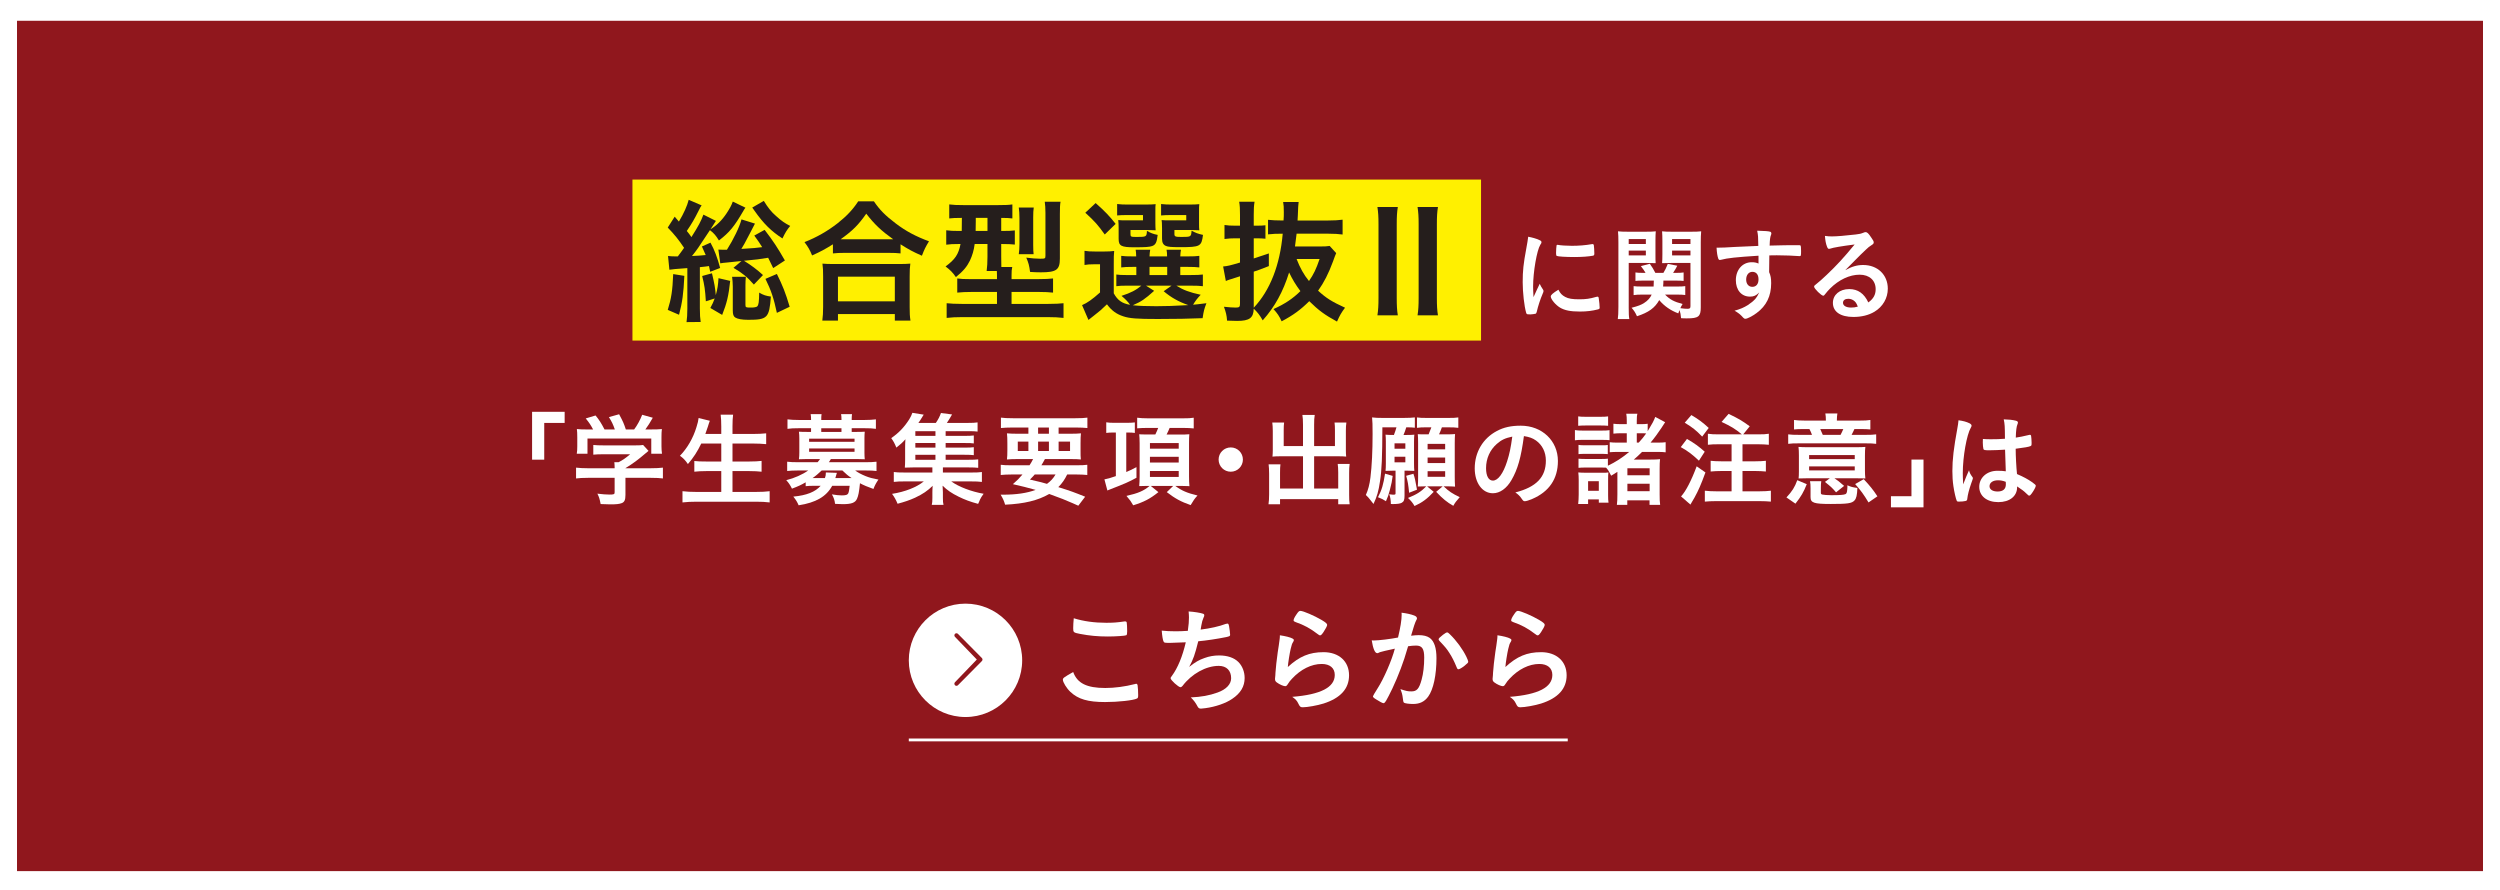
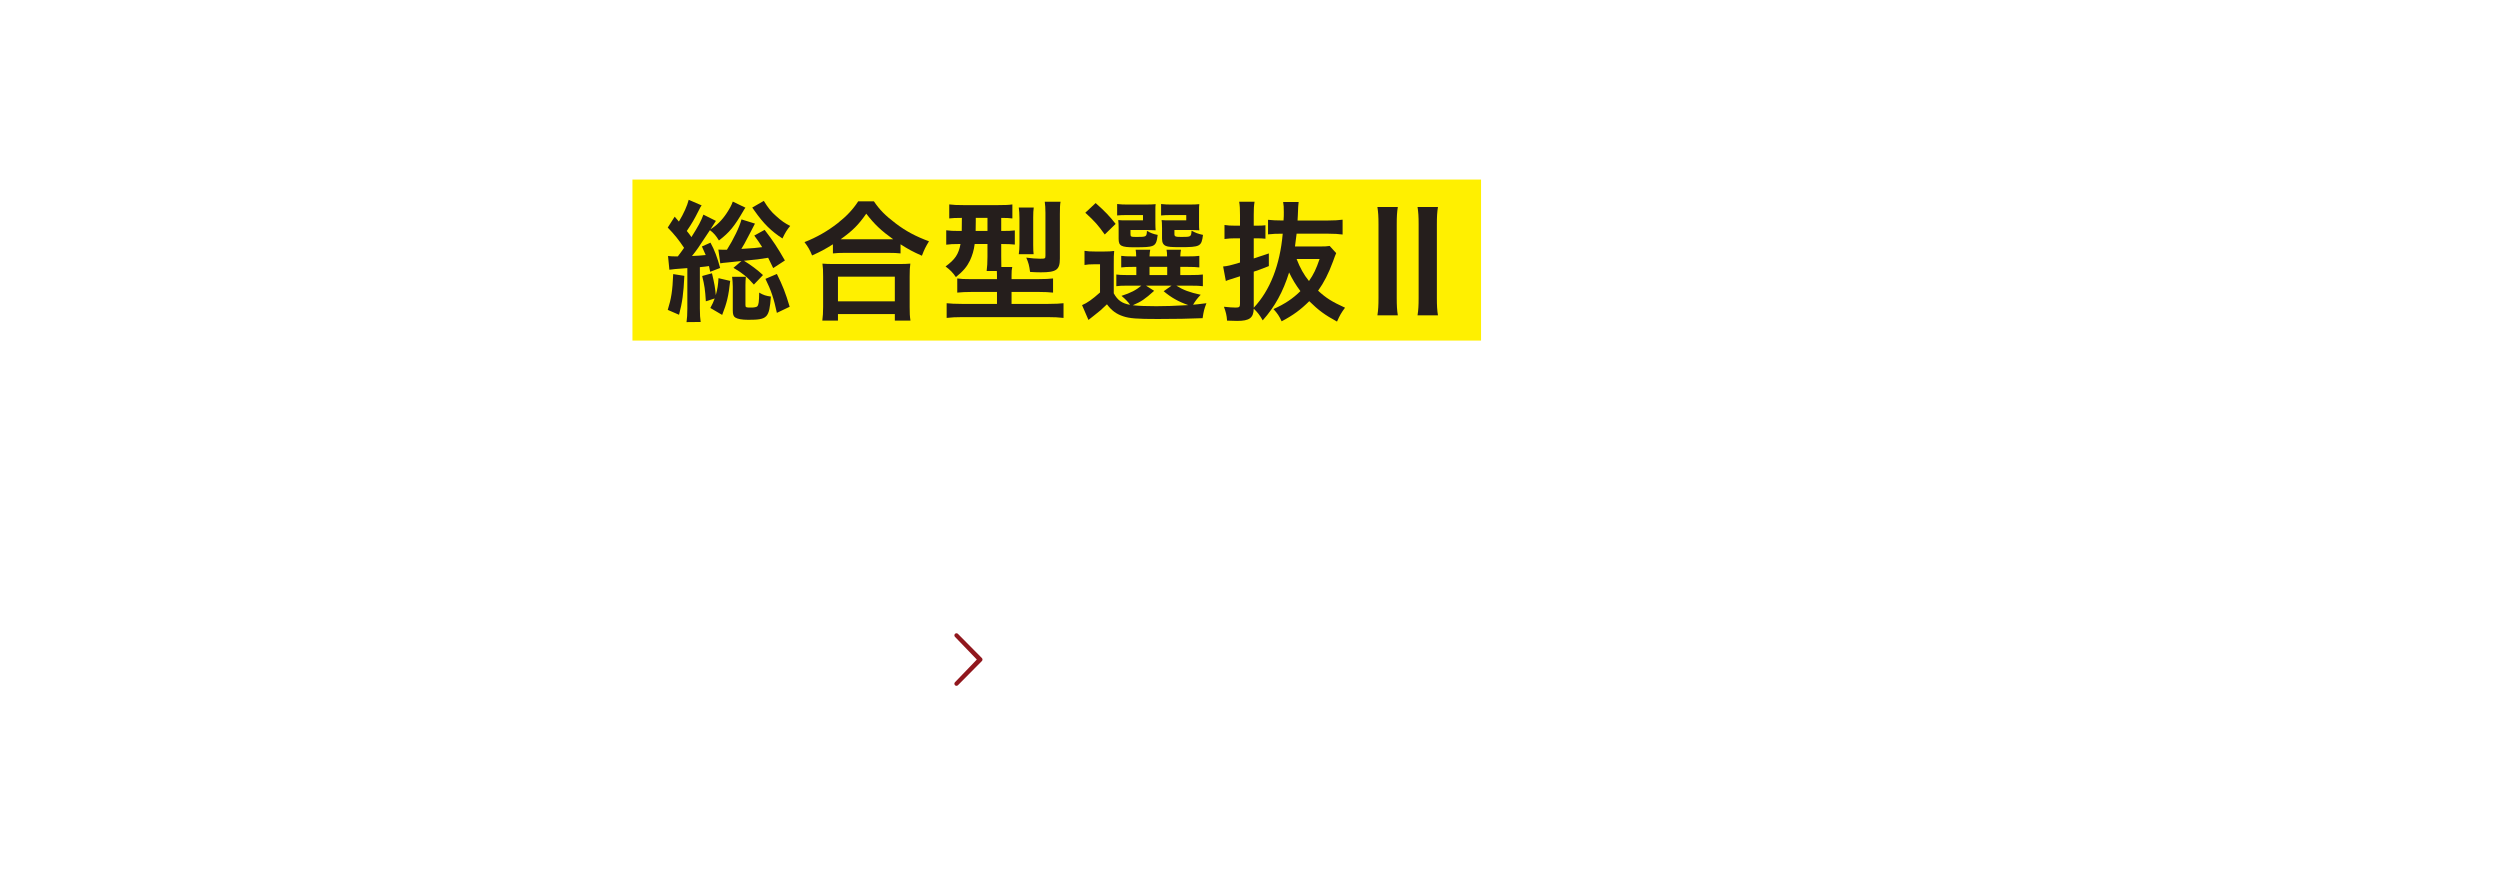
<svg xmlns="http://www.w3.org/2000/svg" id="_レイヤー_2" viewBox="0 0 441 157">
  <defs>
    <style>.cls-1{fill:#fff;}.cls-2{fill:none;stroke:#fff;stroke-miterlimit:10;stroke-width:.5px;}.cls-3{filter:url(#drop-shadow-1);}.cls-3,.cls-4{fill:#90171d;}.cls-5{fill:#251e1c;}.cls-6{fill:#fff000;}</style>
    <filter id="drop-shadow-1" x="0" y="0" width="441" height="157" filterUnits="userSpaceOnUse">
      <feOffset dx="0" dy="0" />
      <feGaussianBlur result="blur" stdDeviation="1" />
      <feFlood flood-color="#000" flood-opacity=".2" />
      <feComposite in2="blur" operator="in" />
      <feComposite in="SourceGraphic" />
    </filter>
  </defs>
  <g id="_レイヤー_3">
-     <rect class="cls-3" x="3" y="3.665" width="435" height="150" />
    <path class="cls-1" d="M194.972,121.362c1.641,0,3.461-.24,5.261-.7.1-.04.16-.04.22-.04.12,0,.18.08.22.26.06.44.1,1.08.1,1.74,0,.4-.04.52-.22.6-.601.32-3.301.62-5.622.62-3.021,0-4.741-.5-6.121-1.8-.66-.62-1.32-1.7-1.32-2.141,0-.3.18-.42,1.82-1.36.72,1.98,2.38,2.821,5.661,2.821ZM195.152,109.859c1.16,0,1.84-.04,3.201-.24h.14c.16,0,.22.06.26.18.04.24.08.84.08,1.56,0,.46-.04.62-.16.7-.16.1-1.9.22-3.24.22-1.781,0-3.261-.14-4.921-.46-1.14-.22-1.2-.28-1.2-.98,0-.46.04-1.22.1-1.78,1.74.54,3.641.8,5.741.8Z" />
    <path class="cls-1" d="M206.491,113.4c-1.08,0-1.12,0-1.24-.24-.12-.2-.26-1.041-.32-1.92.74.08,1.46.12,2.421.12.58,0,1.36-.02,2.18-.08.16-1.2.2-1.62.2-2.361,0-.34-.02-.6-.06-1.06.98.06,2.101.24,2.541.4.16.06.22.12.22.28,0,.12-.02.2-.14.44-.18.4-.26.72-.38,1.36-.06.38-.08.46-.12.72,1.64-.2,3.28-.56,4.421-1,.16-.04.24-.06.32-.06.14,0,.2.1.28.5.08.44.18,1.24.18,1.46,0,.24-.08.28-.68.42-1.581.32-3.561.62-4.941.74-.6,2.4-.88,3.181-1.6,4.521,1.12-.88,1.72-1.22,2.681-1.561.86-.32,1.7-.46,2.601-.46,1.46,0,2.64.4,3.4,1.16.7.7,1.1,1.74,1.1,2.821,0,1.48-.7,2.681-2.2,3.681-1.1.76-2.921,1.4-4.741,1.64-.32.04-.64.08-.76.08-.3,0-.44-.1-.58-.34-.38-.72-.7-1.14-1.22-1.641,1.86-.08,3.281-.34,4.721-.86,1.521-.54,2.4-1.46,2.4-2.521,0-1.36-.82-2.18-2.18-2.18-2.261,0-4.781,1.4-6.401,3.541-.12.14-.24.22-.36.22-.36,0-1.74-1.26-1.74-1.58,0-.1.02-.14.22-.4,1.06-1.44,1.88-3.461,2.46-5.941-.34.02-2.46.1-2.681.1Z" />
    <path class="cls-1" d="M233.452,115.041c2.741,0,4.521,1.62,4.521,4.081,0,2.361-1.5,4.021-4.501,4.981-1.08.34-2.86.66-3.661.66-.42,0-.52-.1-.8-.68-.22-.46-.46-.74-1.06-1.16,5.021-.4,7.501-1.68,7.501-3.861,0-1.22-.86-1.94-2.3-1.94-1.82,0-3.701.94-5.241,2.601-.28.28-.54.62-.72.92-.18.3-.3.4-.48.4-.3,0-1-.3-1.48-.66-.24-.18-.32-.32-.32-.64q0-.16.06-.64c0-.06,0-.2.02-.42.1-1.28.16-1.82.4-3.621q.04-.22.18-1.16c.02-.06.06-.44.16-1.18.02-.18.04-.34.04-.66.96.14,1.861.36,2.241.58.16.08.24.18.22.3,0,.08-.04.14-.1.26-.22.34-.28.52-.46,1.28-.18.76-.46,2.521-.5,3.181,2.041-1.88,3.821-2.62,6.281-2.62ZM233.092,109.339c.78.46,1.02.68,1.02.9,0,.18-.32.78-.66,1.28-.32.46-.44.56-.6.56-.1,0-.16-.04-.4-.22-1.34-1.021-2.4-1.601-3.901-2.121-.3-.12-.36-.16-.36-.32,0-.2.16-.54.52-1.06.32-.48.46-.6.68-.6.48,0,2.44.84,3.701,1.58Z" />
    <path class="cls-1" d="M243.571,115c-.16.04-.24.08-.36.14-.1.06-.16.08-.26.08-.42,0-.74-.78-.98-2.26.16.02.3.02.38.02.84,0,2.98-.26,4.261-.52.42-1.76.64-3.081.64-4.041,0-.08,0-.18-.02-.34.86.1,1.68.28,2.24.5.32.12.48.3.48.5,0,.1-.02.16-.12.32q-.3.54-.92,2.74c.48-.06,1.021-.1,1.36-.1.82,0,1.46.16,1.92.48.8.58,1.2,1.76,1.2,3.581,0,2.981-.54,5.521-1.46,6.781-.64.88-1.48,1.3-2.661,1.3-.72,0-1.4-.1-1.601-.22q-.16-.1-.22-.84c-.06-.54-.18-1-.42-1.56,1.041.34,1.3.4,1.94.4.96,0,1.36-.46,1.8-2.061.3-1.06.46-2.44.46-3.901,0-1.56-.38-2.12-1.44-2.12-.36,0-.94.04-1.4.12-.06.22-.08.24-.16.52-.56,2.04-1.58,4.741-2.601,6.902-1.06,2.18-1.32,2.621-1.58,2.621-.16,0-.7-.28-1.28-.66-.46-.28-.58-.4-.58-.56q0-.1.82-1.4c1.1-1.7,2.541-5.041,3.041-7.001-1.48.32-2.301.52-2.48.58ZM253.773,112.76c0-.14.18-.32.76-.78.4-.3.6-.42.74-.42.12,0,.22.06.48.32,1.18,1.14,2.28,2.66,2.92,3.981.2.44.32.72.32.84,0,.2-.06.26-.7.78-.4.32-.86.58-1.021.58-.14,0-.2-.06-.34-.4-.4-.98-.78-1.74-1.26-2.48-.52-.8-.62-.92-1.8-2.18-.08-.12-.1-.18-.1-.24Z" />
    <path class="cls-1" d="M271.833,115.041c2.74,0,4.521,1.62,4.521,4.081,0,2.361-1.5,4.021-4.501,4.981-1.08.34-2.86.66-3.661.66-.42,0-.52-.1-.8-.68-.22-.46-.46-.74-1.06-1.16,5.021-.4,7.501-1.68,7.501-3.861,0-1.22-.86-1.94-2.3-1.94-1.82,0-3.701.94-5.241,2.601-.28.28-.54.62-.72.92-.18.3-.3.4-.48.4-.3,0-1-.3-1.48-.66-.24-.18-.32-.32-.32-.64q0-.16.06-.64c0-.06,0-.2.02-.42.1-1.28.16-1.82.4-3.621q.04-.22.18-1.16c.02-.06.06-.44.16-1.18.02-.18.04-.34.04-.66.96.14,1.86.36,2.24.58.16.08.24.18.22.3,0,.08-.04.14-.1.26-.22.34-.28.52-.46,1.28-.18.76-.46,2.521-.5,3.181,2.041-1.88,3.821-2.62,6.282-2.62ZM271.473,109.339c.78.46,1.02.68,1.02.9,0,.18-.32.78-.66,1.28-.32.46-.44.56-.601.56-.1,0-.16-.04-.4-.22-1.34-1.021-2.4-1.601-3.901-2.121-.3-.12-.36-.16-.36-.32,0-.2.16-.54.52-1.06.32-.48.46-.6.68-.6.48,0,2.44.84,3.701,1.58Z" />
    <circle class="cls-1" cx="170.312" cy="116.482" r="10" />
    <path class="cls-4" d="M168.459,120.345c-.144.146-.144.382,0,.528.144.146.378.146.523,0l4.223-4.265c.144-.146.144-.382,0-.528l-4.223-4.265c-.144-.146-.378-.146-.523,0-.144.146-.144.382,0,.528l3.851,4.001-3.851,4.001Z" />
    <line class="cls-2" x1="160.312" y1="130.524" x2="276.55" y2="130.524" />
    <rect class="cls-6" x="111.564" y="31.674" width="149.692" height="28.404" />
    <path class="cls-5" d="M117.839,45.158c.528.048.744.072,1.296.072h.432c.552-.72.648-.864,1.104-1.512-.936-1.392-1.608-2.256-2.88-3.576l1.224-1.92c.384.432.48.576.744.864.864-1.44,1.464-2.784,1.728-3.84l2.28.984c-.192.264-.24.36-.456.792-.792,1.584-1.272,2.424-2.16,3.72.336.408.504.624.816,1.08,1.224-1.92,1.729-2.88,2.112-3.96l2.208,1.104c-.072.12-.24.384-.96,1.488,1.08-.672,2.041-1.608,2.833-2.808.552-.84.888-1.44,1.104-2.088l2.232,1.08c-.048.072-.096.12-.12.168-.12.192-.144.192-.24.384-1.632,2.808-2.448,3.792-4.32,5.232-.504-.84-.864-1.272-1.584-1.824-2.16,3.288-2.328,3.528-3.168,4.561,1.176-.048,1.392-.072,2.424-.168-.216-.504-.312-.744-.672-1.512l1.512-.672c.72,1.296,1.224,2.665,1.704,4.464l-1.752.672c-.096-.456-.12-.6-.216-1.008q-.24.048-.696.096c-.048,0-.216.024-.912.096v7.272c0,1.128.048,1.776.144,2.4l-2.496.024c.096-.696.144-1.392.144-2.4v-7.128q-2.736.192-3.168.288l-.24-2.424ZM120.719,48.662c-.144,3.144-.36,4.656-.936,6.864l-1.992-.864c.624-1.992.84-3.36.96-6.313l1.968.312ZM124.511,53.15c-.12-1.992-.24-2.856-.648-4.464l1.728-.48c.432,1.824.576,2.592.672,3.864.312-1.128.408-1.8.48-3l2.064.48c-.288,2.665-.6,3.937-1.416,6l-2.088-1.224c.408-.768.528-1.008.768-1.68l-1.56.504ZM136.392,47.294c-.48-1.008-.648-1.344-.888-1.824-1.729.288-1.824.288-4.272.528,1.224.744,2.376,1.608,3.36,2.521l-1.608,1.68c-1.224-1.393-1.944-1.968-3.6-2.953l1.416-1.2q-.384.048-.984.096c-.72.072-1.248.12-1.584.168-.576.048-.792.072-1.176.144l-.336-2.424c.336.024.504.024.792.024h.72c1.152-1.824,2.232-4.033,2.568-5.353l2.376.744-.96,1.848c-.864,1.68-1.056,1.992-1.44,2.616,2.304-.144,2.616-.168,3.672-.312-.432-.696-.672-1.056-1.392-2.041l1.824-1.008c1.512,1.968,2.256,3.096,3.577,5.4l-2.064,1.344ZM131.568,48.83c-.048.528-.072.984-.072,1.464v3.457c0,.48.048.504,1.08.504.456,0,.912-.096,1.008-.216.24-.288.312-.744.336-2.424.72.432,1.248.6,2.064.696-.288,3.769-.6,4.104-3.984,4.104-1.128,0-1.896-.144-2.304-.408-.312-.192-.432-.552-.432-1.248v-4.2c0-.576-.048-1.152-.12-1.728h2.424ZM134.736,35.437c.72,1.176,1.32,1.944,2.16,2.665.912.84,1.584,1.296,2.496,1.752-.552.648-.888,1.2-1.368,2.208-1.968-1.272-3.336-2.616-4.92-4.873q-.12-.168-.408-.576l2.041-1.176ZM137.041,48.326c1.032,2.088,1.512,3.289,2.256,5.785l-2.256,1.08c-.552-2.592-1.032-4.008-2.017-6l2.017-.864Z" />
    <path class="cls-5" d="M146.927,43.093c-1.464.912-2.088,1.248-3.672,1.968-.408-.984-.672-1.464-1.344-2.352,2.16-.84,4.104-1.968,5.856-3.336,1.608-1.272,2.688-2.424,3.625-3.864h2.76c.984,1.464,2.016,2.52,3.864,3.912,1.8,1.368,3.528,2.28,5.856,3.145-.6.984-.816,1.416-1.248,2.544-1.632-.72-2.376-1.128-3.769-2.016v1.608c-.6-.072-1.152-.096-2.064-.096h-7.897c-.72,0-1.344.024-1.968.096v-1.608ZM145.055,56.559c.096-.72.144-1.416.144-2.424v-5.376c0-.984-.024-1.56-.12-2.256.552.048,1.08.072,2.016.072h11.473c.936,0,1.44-.024,2.016-.072-.096.625-.12,1.249-.12,2.256v5.4c0,1.08.024,1.68.144,2.4h-2.76v-1.152h-10.033v1.152h-2.76ZM147.815,53.15h10.033v-4.345h-10.033v4.345ZM156.768,42.205h.792c-2.088-1.488-3.312-2.64-4.752-4.512-1.392,1.992-2.376,2.976-4.513,4.512h8.473Z" />
    <path class="cls-5" d="M169.535,38.437c-.984,0-1.512.024-2.088.096v-2.473c.696.096,1.416.12,2.448.12h6.216c1.248,0,1.824-.024,2.472-.12v2.473c-.6-.072-.936-.096-1.968-.096v2.304h.144c1.152,0,1.608-.024,2.256-.096v2.497c-.672-.072-1.2-.096-2.184-.096h-.216v2.232c0,.888,0,1.008.024,1.824h1.92c-.096.408-.12.768-.12,1.44v.696h4.608c1.272,0,2.112-.048,2.712-.12v2.497c-.648-.072-1.512-.12-2.664-.12h-4.657v2.112h6.48c1.2,0,2.064-.048,2.688-.12v2.592c-.768-.096-1.68-.144-2.88-.144h-14.905c-1.176,0-2.088.048-2.832.144v-2.592c.624.072,1.536.12,2.664.12h6.217v-2.112h-4.345c-1.128,0-1.992.048-2.664.12v-2.497c.624.096,1.2.12,2.352.12h4.657v-.696c0-.216-.024-.384-.024-.744h-1.8c.096-.648.144-1.56.144-2.521v-2.232h-2.256c-.144,1.128-.408,1.992-.84,2.928-.528,1.08-1.176,1.848-2.472,2.904-.576-.816-.96-1.224-1.824-1.872,1.68-1.248,2.28-2.112,2.64-3.96h-.336c-.937,0-1.561.024-2.185.12v-2.544c.696.096,1.224.12,2.232.12h.504c0-.192.024-.96.024-2.304h-.144ZM172.127,38.437v.648c0,.408-.024,1.008-.024,1.656h2.088v-2.304h-2.064ZM179.712,44.846c.072-.48.12-1.104.12-1.848v-4.489c0-.792-.048-1.416-.12-1.896h2.64c-.072.48-.096.96-.096,1.752v4.825c0,.768.024,1.248.072,1.656h-2.616ZM186.96,45.638c0,1.968-.624,2.4-3.36,2.4-.624,0-1.224-.024-1.896-.072-.144-1.128-.288-1.656-.672-2.52.912.12,1.752.192,2.448.192.864,0,.936-.024.936-.528v-7.561c0-.864-.048-1.392-.12-1.968h2.785c-.096.456-.12,1.152-.12,2.16v7.897Z" />
    <path class="cls-5" d="M196.463,51.734c.696,1.248,1.44,1.776,2.88,2.04-.288-.456-.864-1.056-1.512-1.584,1.632-.528,2.568-1.008,3.504-1.8h-2.616c-.864,0-1.296.024-1.8.096v-2.064c.528.072.888.096,1.776.096h1.752v-1.44h-.504c-1.152,0-1.56.024-2.16.096v-2.04c.576.072.96.096,2.16.096h.48c-.024-.576-.024-.792-.096-1.176h2.568c-.072.384-.096.624-.12,1.176h3.097c0-.552-.024-.744-.096-1.176h2.544c-.072.384-.096.624-.12,1.176h1.224c1.176,0,1.56-.024,2.136-.096v2.04c-.6-.072-1.008-.096-2.16-.096h-1.2v1.44h1.776c1.224,0,1.632-.024,2.208-.096v2.064c-.624-.072-1.032-.096-2.208-.096h-2.472c1.224.768,2.304,1.176,4.296,1.608-.576.6-.96,1.104-1.344,1.752q.456-.024,2.353-.264c-.408,1.08-.48,1.368-.672,2.64-2.184.096-4.944.144-7.92.144-3.625,0-4.969-.096-6.097-.48-1.176-.384-2.04-1.008-2.856-2.112-.936.912-1.32,1.248-2.232,1.944-.48.36-.648.504-1.032.816l-1.128-2.616c.912-.384,1.8-1.008,3.168-2.232v-4.969h-1.176c-.648,0-.96.024-1.56.12v-2.496c.624.096,1.008.12,1.848.12h1.656c.792,0,1.128-.024,1.729-.096-.072.672-.072,1.056-.072,2.496v4.969ZM193.271,35.821c1.656,1.464,2.448,2.304,3.528,3.672l-1.92,1.872c-1.2-1.68-1.776-2.328-3.432-3.84l1.824-1.704ZM203.808,39.373c0,.576.024.96.048,1.248-.48-.024-.936-.048-1.464-.048h-2.977v.696c0,.504.072.528,1.104.528,1.704,0,1.752-.024,1.8-1.08.576.36,1.128.576,1.896.72-.144,1.296-.36,1.752-.984,1.968-.48.168-1.176.216-3.144.216-2.304,0-2.76-.24-2.76-1.488v-1.944c0-.648-.024-.864-.072-1.368.456.048.768.048,1.608.048h2.76v-.936h-2.688c-.912,0-1.32.024-1.872.072v-2.016c.528.072,1.2.096,1.896.096h2.88c1.104,0,1.56-.024,2.016-.072-.048.336-.048.528-.048,1.272v2.088ZM203.592,51.302c-1.656,1.488-2.256,1.896-3.769,2.544,1.056.12,2.448.168,4.152.168,1.584,0,3.192-.048,5.641-.192-1.776-.624-3.024-1.344-4.344-2.448l1.392-.984h-4.513l1.44.912ZM202.775,48.518h3.121v-1.44h-3.121v1.44ZM211.512,39.373c0,.576,0,.912.048,1.248-.504-.024-.937-.048-1.464-.048h-2.928v.696c0,.456.144.528,1.248.528,1.68,0,1.704-.024,1.776-1.104.696.384,1.152.552,2.016.744-.264,2.041-.48,2.161-4.032,2.161-1.584,0-2.112-.048-2.521-.216-.48-.216-.672-.6-.672-1.296v-1.8q-.024-.936-.024-.984-.048-.264-.048-.48c.456.048.768.048,1.608.048h2.736v-.936h-2.544c-.936,0-1.32.024-1.896.072v-2.016c.528.072,1.2.096,1.92.096h2.784c1.128,0,1.584-.024,2.041-.072-.048.384-.048.528-.048,1.272v2.088Z" />
    <path class="cls-5" d="M235.704,44.653c-.12.264-.312.744-.552,1.44-.816,2.208-1.608,3.744-2.64,5.185,1.44,1.32,2.4,1.92,4.752,3-.648.864-.937,1.368-1.417,2.448-2.16-1.176-3.264-1.992-4.896-3.6-1.488,1.488-2.856,2.496-4.872,3.552-.432-.936-.72-1.368-1.44-2.16,1.992-.888,3.457-1.873,4.752-3.168-.816-1.08-1.416-2.088-1.992-3.288-1.08,3.432-2.496,6.024-4.656,8.449-.528-.937-.888-1.392-1.584-2.064-.048,1.632-.744,2.16-2.928,2.16-.48,0-1.152-.024-1.776-.048-.072-.96-.192-1.44-.552-2.448.888.096,1.561.144,2.088.144.624,0,.744-.12.744-.696v-4.824c-2.04.648-2.232.696-2.496.84l-.48-2.568c.792-.072,1.2-.168,2.976-.696v-4.272h-.96c-.552,0-.984.024-1.776.12v-2.472c.624.096,1.08.12,1.8.12h.936v-1.872c0-1.104-.024-1.608-.144-2.353h2.712c-.12.744-.144,1.296-.144,2.329v1.896h.744c.528,0,.912-.024,1.32-.072v2.376c-.48-.048-.864-.072-1.344-.072h-.72v3.553c1.08-.36,1.488-.48,2.664-.888v2.232c-1.512.6-1.92.744-2.664.984v6.36c2.88-3.048,4.632-7.537,5.112-13.057-1.056,0-1.8.024-2.592.12v-2.568c.72.072,1.488.12,2.592.12h.144c.048-.576.048-.96.048-1.488,0-.888-.024-1.248-.12-1.776h2.736c-.072.552-.096.912-.144,2.376-.024.432-.024.48-.048.888h5.424c1.056,0,1.8-.048,2.521-.144v2.616c-.744-.096-1.464-.144-2.497-.144h-5.616c-.12,1.032-.168,1.368-.288,2.256h4.393c.864,0,1.272-.024,1.728-.096l1.152,1.272ZM228.72,45.686c.6,1.56,1.296,2.808,2.184,3.888.816-1.176,1.248-2.064,1.872-3.888h-4.056Z" />
    <path class="cls-5" d="M246.576,36.517c-.144.888-.192,1.656-.192,3.097v12.913c0,1.416.048,2.208.192,3.096h-3.601c.144-.936.192-1.704.192-3.096v-12.913c0-1.488-.048-2.112-.192-3.097h3.601ZM253.656,36.517c-.144.888-.192,1.656-.192,3.097v12.913c0,1.416.048,2.208.192,3.096h-3.601c.144-.936.192-1.704.192-3.096v-12.913c0-1.488-.048-2.112-.192-3.097h3.601Z" />
    <path class="cls-1" d="M272.202,51.103c.054.09.072.162.072.252,0,.126-.018.144-.18.54-.36.828-.792,2.125-1.008,3.097-.054.198-.108.306-.18.342-.09.036-.702.126-.9.126h-.072c-.09,0-.216-.018-.36-.018-.234,0-.288-.054-.36-.27-.342-1.17-.612-3.583-.612-5.401,0-1.981.126-3.205.63-5.906.18-.973.27-1.513.342-2.107.756.144,1.405.324,1.945.576.306.126.396.216.396.396,0,.126-.018.18-.216.468-.594.955-1.261,4.771-1.261,7.346,0,.414.018.973.072,1.873.504-1.134.684-1.476,1.098-2.358.162.378.27.558.594,1.044ZM276.109,52.382c.576.306,1.26.414,2.467.414,1.152,0,1.836-.09,2.953-.414.108-.036.198-.054.252-.054.126,0,.216.072.234.252.09.612.162,1.333.162,1.692,0,.18-.054.234-.306.306-.972.252-1.962.378-3.169.378-1.656,0-2.683-.198-3.529-.703-.792-.486-1.62-1.476-1.62-1.962,0-.252.378-.594,1.35-1.188.324.648.63.973,1.207,1.279ZM274.849,43.199c.396.09,1.548.162,2.431.162,1.188,0,2.376-.09,3.493-.288q.09-.018.162-.018c.126,0,.18.054.216.198.036.18.09.972.09,1.458,0,.27-.054.36-.252.396-.738.144-1.962.234-3.259.234-1.548,0-2.935-.09-3.115-.198-.09-.054-.126-.18-.126-.504,0-.486.054-1.206.09-1.35.018-.072.072-.108.18-.108.018,0,.054,0,.09.018Z" />
    <path class="cls-1" d="M287.304,54.182c0,1.044.018,1.621.108,2.106h-2.035c.072-.54.108-1.062.108-2.143v-11.379c0-.918-.018-1.386-.072-1.962.468.054.937.072,1.765.072h3.115c.882,0,1.314-.018,1.783-.072-.036.504-.054.936-.054,1.621v2.449c0,.792,0,1.188.036,1.548-.414-.018-.972-.036-1.584-.036h-3.169v7.796ZM287.304,43.037h3.025v-.864h-3.025v.864ZM287.304,45.053h3.025v-.846h-3.025v.846ZM293.714,51.967c.846.864,1.584,1.261,3.097,1.657-.198.324-.252.414-.396.738.738.09.846.108,1.242.108.432,0,.54-.09.54-.468v-7.616h-3.421c-.612,0-1.152.018-1.584.036.036-.45.054-.792.054-1.548v-2.449c0-.667-.018-1.081-.054-1.621.468.054.9.072,1.765.072h3.349c.846,0,1.314-.018,1.782-.072-.054.63-.072,1.116-.072,1.944v11.47c0,1.621-.396,1.944-2.449,1.944-.396,0-.594,0-1.026-.036-.054-.63-.108-.918-.288-1.423-.09.234-.108.306-.198.576-1.314-.486-2.485-1.278-3.367-2.34-.774,1.386-1.873,2.178-3.925,2.845-.288-.648-.54-1.026-.955-1.495,1.17-.306,1.693-.504,2.215-.846.612-.378,1.081-.9,1.333-1.477h-1.692c-.612,0-1.062.018-1.495.09v-1.584c.378.054.738.072,1.386.072h2.143c.018-.414.036-.558.036-1.044h-1.999c-.558,0-.882.018-1.242.054v-1.494c.378.054.648.072,1.206.072h.576c-.27-.45-.378-.612-.828-1.188l1.584-.414c.432.63.667.99.972,1.603h1.423c.342-.558.432-.774.774-1.584l1.674.324c-.252.504-.396.738-.738,1.26h.594c.576,0,.882-.018,1.26-.072v1.494c-.342-.036-.702-.054-1.243-.054h-2.322c0,.36-.018.666-.054,1.044h2.521c.648,0,1.008-.018,1.387-.072v1.566c-.45-.054-.756-.072-1.405-.072h-2.16ZM294.956,43.037h3.241v-.864h-3.241v.864ZM294.956,45.053h3.241v-.846h-3.241v.846Z" />
    <path class="cls-1" d="M310.201,45.107c-3.943.252-5.474.414-6.608.72-.072.018-.144.036-.198.036-.126,0-.234-.09-.288-.234-.162-.45-.252-1.044-.306-1.944h.432c.576,0,1.116-.018,2.845-.126,1.333-.072,2.467-.126,4.087-.18-.018-1.621-.036-1.873-.198-2.683,1.386.036,2.089.09,2.341.198.108.054.162.144.162.324,0,.036-.018.108-.054.198-.162.396-.216.792-.252,1.908,2.629-.072,3.025-.072,4.825-.072.486,0,.559,0,.612.054.072.072.108.342.108.955,0,.828-.018.918-.252.918h-.072c-.774-.072-2.701-.145-3.961-.145q-.414,0-1.314.018l-.036,2.953c.27.594.36,1.098.36,1.962,0,2.251-.828,3.979-2.575,5.258-.72.54-1.639,1.008-1.963,1.008-.162,0-.252-.054-.396-.198-.504-.576-.882-.864-1.53-1.224,1.08-.306,1.638-.559,2.341-.99.522-.342.99-.721,1.332-1.099.234-.288.415-.558.685-1.134-.522.54-.955.738-1.621.738-1.513,0-2.503-1.152-2.503-2.899,0-1.836,1.17-3.169,2.791-3.169.522,0,.846.072,1.206.234v-1.386ZM308.023,49.321c0,.756.432,1.278,1.08,1.278.684,0,1.098-.486,1.098-1.314,0-.846-.396-1.333-1.08-1.333-.648,0-1.098.558-1.098,1.369Z" />
    <path class="cls-1" d="M328.67,46.746c2.539,0,4.339,1.729,4.339,4.177,0,1.674-.882,3.187-2.358,4.069-1.026.612-2.287.918-3.709.918-2.287,0-3.619-.918-3.619-2.485,0-1.422,1.188-2.431,2.881-2.431,1.53,0,2.628.774,3.367,2.359.918-.667,1.296-1.369,1.296-2.341,0-1.548-1.098-2.557-2.827-2.557-1.765,0-3.655.882-5.222,2.449-.288.288-.558.594-.882,1.008-.126.18-.216.252-.324.252-.324,0-1.603-1.26-1.603-1.584,0-.162.072-.252.468-.54.414-.324,1.008-.846,1.765-1.566,1.747-1.657,3.025-3.043,4.916-5.348-2.25.288-3.763.54-4.321.738-.09.018-.144.036-.198.036-.144,0-.234-.09-.342-.36-.216-.54-.324-1.134-.378-1.927.486.072.829.09,1.225.09.864,0,2.323-.126,4.213-.342.666-.072.882-.126,1.386-.324.162-.072.252-.09.36-.09.252,0,.504.216.972.936.342.468.45.703.45.846,0,.234-.054.306-.45.559-.324.198-.522.36-.937.756-.9.864-.918.864-2.035,1.999-.792.81-.882.9-1.603,1.62,1.17-.648,2.089-.918,3.169-.918ZM326.941,52.976c-.27-.18-.576-.27-.918-.27-.558,0-.918.27-.918.702,0,.522.558.846,1.422.846.396,0,.738-.036,1.188-.162-.216-.594-.396-.864-.774-1.117Z" />
    <path class="cls-1" d="M93.86,81.086v-8.444h5.744v1.962h-3.601v6.482h-2.143Z" />
    <path class="cls-1" d="M103.722,84.291c-.9,0-1.566.036-2.106.108v-1.908c.612.072,1.296.108,2.088.108h4.717v-.126c0-.342-.018-.63-.054-.937h.756c.738-.378,1.296-.774,2.035-1.404h-4.754c-.72,0-1.242.018-1.746.072v-1.711c.504.054,1.026.072,1.764.072h5.708c.666,0,1.026-.018,1.314-.072l.954,1.044q-.252.216-.63.522c-1.224,1.044-2.106,1.711-3.439,2.521v.018h4.483c.828,0,1.621-.036,2.125-.108v1.908c-.486-.072-1.224-.108-2.143-.108h-4.465v3.025c0,.882-.18,1.26-.666,1.44-.432.162-.972.216-1.999.216-.216,0-.774-.018-1.71-.054-.18-.936-.27-1.224-.576-1.836.846.108,1.62.162,2.143.162.774,0,.9-.054.9-.396v-2.557h-4.699ZM104.622,75.756c-.414-.774-.63-1.116-1.296-1.944l1.729-.522c.63.756.972,1.296,1.584,2.466h1.818c-.306-.882-.558-1.404-1.044-2.178l1.8-.504c.702,1.314.81,1.566,1.188,2.683h1.458c.522-.666,1.116-1.782,1.422-2.593l1.873.522c-.396.72-.918,1.548-1.314,2.07h.792c1.188,0,1.495-.018,2.125-.072-.054.45-.072.792-.072,1.44v1.603c0,.468.036.9.09,1.314h-1.89v-2.683h-11.253v2.683h-1.891c.072-.396.09-.792.09-1.333v-1.584c0-.612-.018-1.026-.072-1.44.792.072.882.072,2.052.072h.811Z" />
    <path class="cls-1" d="M123.702,78.241c-.684,1.422-1.386,2.503-2.358,3.619-.432-.648-.846-1.08-1.404-1.458,1.296-1.333,2.34-3.133,2.917-5.06.234-.738.306-1.08.378-1.603l1.98.486q-.036.126-.162.45c-.036.108-.054.126-.18.576-.072.234-.144.468-.45,1.296h2.809v-1.314c0-.918-.036-1.44-.108-2.089h2.196c-.072.541-.108,1.17-.108,2.071v1.333h3.619c.882,0,1.621-.036,2.323-.108v1.908c-.738-.072-1.477-.108-2.287-.108h-3.655v3.169h2.989c.882,0,1.584-.036,2.143-.108v1.909c-.612-.072-1.333-.108-2.125-.108h-3.007v3.673h4.159c.973,0,1.729-.036,2.395-.126v1.98c-.811-.09-1.405-.126-2.341-.126h-10.587c-.918,0-1.638.036-2.449.126v-1.98c.72.09,1.495.126,2.395.126h4.447v-3.673h-2.665c-.792,0-1.512.036-2.088.108v-1.891c.576.072,1.116.09,2.071.09h2.683v-3.169h-3.529Z" />
    <path class="cls-1" d="M142.116,85.083c-.811.468-1.314.702-2.413,1.116-.324-.648-.558-1.008-1.008-1.495,1.44-.36,2.863-.99,3.871-1.71h-1.818c-.81,0-1.351.036-1.891.09v-1.639c.558.072,1.098.09,1.945.09h3.421c.18-.198.324-.396.432-.558h-2.341c-.558,0-1.008.018-1.386.036.054-.396.072-.756.072-1.188v-2.485c0-.414-.018-.81-.072-1.188.324.018.684.036,1.386.036h.756v-.648h-2.251c-.81,0-1.26.018-1.908.108v-1.674c.576.072,1.17.108,1.944.108h2.215v-.09c0-.414-.018-.63-.072-.937h1.927c-.054.324-.054.504-.054.937v.09h3.565v-.09c0-.432-.018-.648-.072-.937h1.927c-.036.306-.054.522-.054.937v.09h2.323c.756,0,1.351-.036,1.945-.108v1.674c-.648-.09-1.081-.108-1.891-.108h-2.377v.648h.918c.72,0,1.08-.018,1.386-.036-.036.36-.054.702-.054,1.188v2.485c0,.486.018.81.054,1.188-.36-.018-.828-.036-1.386-.036h-4.591c-.162.288-.252.414-.36.558h6.446c.846,0,1.405-.018,1.963-.09v1.639c-.558-.072-1.081-.09-1.909-.09h-1.854c.45.342,1.08.684,1.836.99.667.27,1.207.414,2.269.612-.378.54-.648,1.026-.882,1.657-1.008-.36-1.746-.667-2.376-1.009-.162,1.621-.288,2.197-.522,2.737-.306.702-.973.954-2.521.954-.324,0-.648-.018-1.35-.054-.072-.63-.234-1.116-.559-1.674.756.126,1.243.18,1.747.18.702,0,1.008-.09,1.134-.36.108-.216.18-.63.252-1.333h-3.079c-1.044,1.909-2.881,2.971-5.924,3.439-.252-.594-.486-.973-.936-1.531,2.34-.216,3.871-.828,4.825-1.909h-1.134c-.684,0-1.116.018-1.512.072v-.684ZM142.728,77.935h8.013v-.558h-8.013v.558ZM142.728,79.7h8.013v-.594h-8.013v.594ZM144.943,82.995c-.432.432-1.207,1.081-1.603,1.333h2.179c.126-.36.162-.558.162-.99l1.944.072c-.036.072-.126.378-.27.918h2.863c-.612-.396-1.026-.756-1.621-1.333h-3.655ZM148.436,75.541h-3.565v.648h3.565v-.648Z" />
    <path class="cls-1" d="M166.814,81.104h4.069c.792,0,1.224-.018,1.674-.072v1.494c-.468-.054-.846-.072-1.656-.072h-4.574v.9h4.916c1.026,0,1.513-.018,1.963-.09v1.747c-.559-.072-1.099-.09-1.963-.09h-3.439c1.314.954,3.529,1.8,5.708,2.179-.342.468-.468.684-.63,1.008-.018.036-.09.198-.18.432-.036.072-.09.198-.162.342-1.35-.36-2.376-.738-3.457-1.278-1.206-.594-1.944-1.098-2.809-1.926.036.594.054.954.054,1.152v.99c0,.63.018.882.108,1.242h-2.071c.09-.36.108-.648.108-1.225v-1.008c0-.415.018-.774.054-1.135-.882.864-1.729,1.458-3.115,2.107-.954.432-1.854.738-3.079,1.062-.27-.666-.576-1.206-.972-1.746,2.305-.36,4.339-1.17,5.6-2.197h-3.331c-.864,0-1.387.018-1.963.09v-1.747c.468.072.918.09,1.963.09h4.843v-.9h-3.403c-.684,0-1.026.018-1.458.036.036-.378.054-.811.054-1.369v-2.161c0-.576.018-1.008.054-1.477-.504.576-.882.918-1.603,1.477-.288-.738-.504-1.116-.9-1.674,1.368-.955,2.287-1.927,3.187-3.331.234-.396.432-.792.54-1.134l1.999.324c-.612,1.009-.667,1.081-.937,1.458h3.079c.414-.612.684-1.116.9-1.747l1.962.252c-.432.738-.612,1.062-.918,1.494h3.745c.774,0,1.206-.018,1.674-.09v1.621c-.432-.054-.774-.072-1.422-.072h-4.213v.828h3.331c.846,0,1.134-.018,1.638-.072v1.404c-.54-.072-.702-.072-1.638-.072h-3.331v.81h3.331c.864,0,1.116-.018,1.638-.072v1.404c-.486-.054-.72-.072-1.638-.072h-3.331v.882ZM165.014,76.062h-3.547v.828h3.547v-.828ZM165.014,78.151h-3.547v.81h3.547v-.81ZM161.466,80.222v.882h3.547v-.882h-3.547Z" />
    <path class="cls-1" d="M181.608,82.076c.288-.45.378-.594.63-1.098h-2.611c-.882,0-1.513.018-1.999.072.054-.504.072-.918.072-1.675v-1.188c0-.774-.018-1.243-.072-1.747.594.054,1.08.072,1.926.072h1.855v-1.098h-2.845c-.81,0-1.458.036-1.999.09v-1.836c.504.072,1.17.108,2.143.108h10.965c1.008,0,1.675-.036,2.143-.108v1.836c-.558-.054-1.188-.09-1.999-.09h-3.079v1.098h1.999c.9,0,1.404-.018,1.944-.072-.054.45-.072.9-.072,1.729v1.188c0,.864,0,1.261.054,1.693-.396-.054-.99-.072-1.962-.072h-4.375c-.36.667-.378.684-.63,1.098h6.104c1.026,0,1.513-.018,1.999-.09v1.801c-.559-.054-1.17-.09-1.999-.09h-1.548c-.45.918-.9,1.566-1.566,2.233,2.143.666,2.827.918,4.735,1.692l-1.207,1.584c-.432-.18-.792-.342-1.008-.45q-1.458-.666-4.124-1.621c-1.999,1.152-4.375,1.729-7.778,1.891-.216-.702-.342-1.008-.792-1.765h.378c2.395,0,4.231-.27,5.798-.846-1.836-.504-2.071-.558-4.015-1.008.792-.702,1.116-1.026,1.692-1.71h-1.836c-.829,0-1.44.036-1.999.09v-1.801c.486.072,1.026.09,1.999.09h3.079ZM179.538,77.899v1.656h1.873v-1.656h-1.873ZM182.527,83.697c-.252.288-.396.45-.846.9q.612.162,1.98.468c.198.054.432.126,1.026.288.648-.468,1.116-.973,1.512-1.657h-3.673ZM183.121,76.513h1.908v-1.098h-1.908v1.098ZM183.121,79.556h1.908v-1.656h-1.908v1.656ZM186.74,79.556h2.017v-1.656h-2.017v1.656Z" />
    <path class="cls-1" d="M196.368,76.297c-.522,0-.829.018-1.225.072v-1.873c.414.072.864.09,1.477.09h2.215c.522,0,1.008-.036,1.35-.072v1.854c-.396-.054-.666-.072-1.188-.072h-.324v6.968c.558-.234.9-.396,1.8-.864v1.873c-1.314.72-1.908.99-4.789,2.107-.036,0-.054.018-.342.144l-.522-1.963c.54-.09,1.08-.252,2.017-.576v-7.688h-.468ZM202.399,75.486c-.594,0-1.225.018-1.801.072v-1.873c.559.072,1.081.108,1.891.108h6.194c.882,0,1.351-.018,1.891-.108v1.891c-.486-.054-1.098-.09-1.836-.09h-2.413c-.18.432-.306.72-.541,1.17h3.079c.18,0,.702-.036.937-.054-.036.396-.054.864-.054,1.531v5.888c0,.684.018,1.26.072,1.747-.09,0-.162-.018-.198-.018-.144-.018-.594-.018-1.351-.036h-.954c1.152.846,2.07,1.243,3.925,1.693-.504.54-.756.918-1.207,1.692-1.71-.594-2.737-1.152-4.213-2.287l1.134-1.099h-3.961l1.35,1.099c-1.458,1.17-2.557,1.747-4.447,2.323-.432-.738-.486-.829-1.188-1.657,2.053-.468,3.043-.882,4.087-1.765h-.45c-.612,0-1.026.018-1.386.036.036-.432.072-1.081.072-1.71v-5.852c0-.559-.036-1.261-.072-1.585.324.036.594.036,1.44.036h1.404c.18-.36.342-.738.504-1.152h-1.909ZM202.85,79.142h5.077v-.99h-5.077v.99ZM202.85,81.59h5.077v-1.008h-5.077v1.008ZM202.85,84.129h5.077v-1.044h-5.077v1.044Z" />
    <path class="cls-1" d="M219.248,81.068c0,1.188-.955,2.143-2.143,2.143s-2.143-.955-2.143-2.143.955-2.143,2.143-2.143,2.143.955,2.143,2.143Z" />
-     <path class="cls-1" d="M229.849,74.928c0-.828-.036-1.26-.108-1.729h2.179c-.09.504-.108.918-.108,1.729v3.763h3.673v-2.809c0-.559-.018-.918-.072-1.351h2.089c-.072.504-.09.864-.09,1.494v3.421c0,.45.018.792.054,1.098-.36-.036-.792-.054-1.224-.054h-4.43v5.689h4.25v-2.845c0-.612-.036-1.081-.09-1.495h2.107c-.072.432-.09.972-.09,1.657v3.709c0,.81.018,1.26.09,1.747h-2.017v-.9h-10.263v.9h-2.035c.072-.522.108-1.026.108-1.747v-3.637c0-.702-.036-1.17-.09-1.656h2.089c-.054.432-.072.774-.072,1.476v2.791h4.051v-5.689h-4.141c-.468,0-.864.018-1.243.054.036-.45.054-.702.054-1.098v-3.403c0-.63-.036-1.08-.09-1.512h2.088c-.054.396-.072.792-.072,1.368v2.791h3.403v-3.763Z" />
    <path class="cls-1" d="M245.887,76.729c.18-.486.342-.937.45-1.351h-2.485c-.018,5.275-.108,7.508-.414,9.489-.252,1.765-.54,2.737-1.152,4.033q-.198-.252-.684-.864c-.144-.198-.324-.396-.666-.72.396-.864.666-1.873.81-3.097.252-2.053.378-4.664.378-7.67,0-1.566-.018-2.251-.09-2.917.558.072,1.062.09,1.854.09h3.727c.9,0,1.477-.036,1.963-.09v1.818c-.415-.054-.792-.072-1.513-.072-.162.522-.27.846-.486,1.351h.594c.594,0,.955-.018,1.314-.054-.036.414-.054.702-.054,1.296v3.781c0,.648.018.972.054,1.314-.396-.018-.702-.036-1.134-.036h-.594v4.375c0,.774-.108,1.062-.486,1.278-.271.162-.792.234-1.621.234q-.018,0-.306-.018c0-.648-.108-1.278-.288-1.71.576.072.594.072.648.072.415,0,.468-.018.468-.27v-3.961h-.54c-.432,0-.792.018-1.225.036.036-.342.054-.774.054-1.279v-3.925c0-.432-.018-.828-.054-1.188.414.036.72.054,1.369.054h.108ZM245.671,83.949c-.126.972-.198,1.296-.504,2.502-.252.937-.342,1.188-.684,1.962-.432-.288-.792-.468-1.404-.702.684-1.314.954-2.269,1.242-4.159l1.351.396ZM245.995,79.16h1.909v-.955h-1.909v.955ZM245.995,81.554h1.909v-.99h-1.909v.99ZM249.326,83.571c.27.81.324,1.098.63,2.809l-1.387.54c-.144-1.422-.234-1.999-.522-2.989l1.278-.36ZM251.468,85.786c-.594,0-.954.018-1.368.036.036-.486.054-1.08.054-1.584v-6.032c0-.648-.018-1.296-.054-1.62.504.036.594.036,1.458.036h.45c.216-.504.342-.828.486-1.242h-.954c-.702,0-1.062.018-1.584.09v-1.836c.486.072.9.09,1.818.09h3.619c.954,0,1.369-.018,1.854-.09v1.836c-.54-.072-.918-.09-1.854-.09h-1.044c-.162.468-.288.774-.504,1.242h1.152c.936,0,1.296-.018,1.674-.054-.036.486-.054.954-.054,1.603v5.87c0,.684.018,1.26.054,1.8-.468-.036-.99-.054-1.477-.054h-.54c.918.882,1.566,1.314,2.845,1.909-.594.666-.846.99-1.134,1.53-1.098-.612-1.908-1.278-3.025-2.467l1.152-.972h-2.755l1.17.972c-1.134,1.225-2.035,1.891-3.385,2.503-.288-.522-.648-.955-1.152-1.423,1.512-.612,2.323-1.116,3.223-2.052h-.126ZM251.829,79.268h3.097v-.972h-3.097v.972ZM251.829,81.68h3.097v-.972h-3.097v.972ZM251.829,84.111h3.097v-.99h-3.097v.99Z" />
    <path class="cls-1" d="M266.624,84.687c-.864,1.495-2.053,2.323-3.277,2.323-1.873,0-3.205-1.836-3.205-4.393,0-2.845,1.44-5.293,3.907-6.59,1.206-.648,2.502-.936,4.213-.936,3.763,0,6.554,2.665,6.554,6.23,0,3.151-1.548,5.419-4.538,6.698-.594.252-1.062.396-1.296.396-.216,0-.306-.072-.54-.414-.306-.468-.648-.81-1.134-1.134,3.709-.954,5.384-2.701,5.384-5.618,0-1.494-.63-2.755-1.747-3.547-.63-.432-1.134-.612-2.125-.774-.504,3.799-1.099,5.87-2.197,7.76ZM264.031,78.313c-1.207,1.062-1.891,2.575-1.891,4.267,0,1.386.45,2.197,1.207,2.197.9,0,1.818-1.243,2.502-3.385.432-1.35.648-2.376.918-4.375-1.278.27-1.909.576-2.737,1.296Z" />
-     <path class="cls-1" d="M277.817,75.865c.396.072.72.09,1.387.09h3.331c.72,0,1.008-.018,1.386-.072v1.764c-.378-.036-.612-.054-1.314-.054h-3.403c-.667,0-.829,0-1.387.072v-1.8ZM278.393,73.452c.468.054.648.072,1.405.072h2.484c.738,0,.918-.018,1.387-.072v1.657c-.414-.036-.828-.054-1.387-.054h-2.484c-.612,0-.955.018-1.405.054v-1.657ZM278.393,88.9c.054-.504.09-1.116.09-1.674v-2.539c0-.522-.018-.864-.072-1.35.45.036.667.054,1.351.054h2.791c.702,0,.882,0,1.17-.054-.036.27-.054.612-.054,1.26v2.737c0,.666.018.937.072,1.333h-1.71v-.576h-1.891v.81h-1.747ZM285.343,79.718c-.54,0-.918.018-1.386.054v-1.764c.414.054.756.072,1.53.072h1.477v-1.656h-.9c-.594,0-1.026.018-1.458.072v-1.747c.378.054.811.072,1.458.072h.9v-.54c0-.559-.018-.9-.09-1.296h1.962c-.09.342-.108.684-.108,1.314v.522h.774c.558,0,.811-.018,1.152-.072v1.314c.829-1.368,1.099-1.873,1.333-2.521l1.747.936c-.162.252-.522.792-.667,1.026-.54.81-1.224,1.765-1.908,2.575h1.134c.792,0,1.134-.018,1.53-.072v1.782c-.378-.054-.792-.072-1.566-.072h-2.593c-.576.576-.99.954-1.458,1.351h2.917c.738,0,1.278-.018,1.71-.072-.054.45-.072.918-.072,1.729v4.465c0,.882.018,1.351.09,1.873h-1.873v-.81h-3.925v.81h-1.836c.072-.54.09-1.044.09-1.854v-3.979c-.504.324-.63.415-1.098.685-.396-.792-.54-1.026-.9-1.422-.324-.018-.504-.018-.774-.018h-3.007c-.504,0-.666.018-1.08.054v-1.62c.306.036.522.054,1.098.054h3.025c.576,0,.774-.018,1.062-.054v1.242c1.278-.594,2.611-1.458,3.763-2.431h-2.053ZM278.447,78.476c.288.054.504.072,1.08.072h3.025c.594,0,.738,0,1.062-.054v1.621l-.162-.018c-.234-.018-.45-.036-.9-.036h-3.025c-.576,0-.864.018-1.08.054v-1.638ZM280.14,86.578h1.891v-1.692h-1.891v1.692ZM287.072,83.841h3.925v-1.242h-3.925v1.242ZM287.072,86.65h3.925v-1.314h-3.925v1.314ZM289.07,78.079c.576-.63.846-.972,1.314-1.62-.378-.036-.504-.036-.792-.036h-.864v1.656h.342Z" />
    <path class="cls-1" d="M297.582,77.431c1.404.81,1.999,1.26,3.133,2.25l-1.026,1.584c-1.261-1.188-1.927-1.674-3.205-2.395l1.098-1.44ZM300.841,83.337c-.774,2.125-1.243,3.187-1.927,4.429-.18.324-.288.522-.486.828q-.126.216-.234.414l-1.657-1.44c.829-.882,1.837-2.827,2.755-5.312l1.549,1.081ZM298.356,73.218c1.314.774,1.98,1.278,3.061,2.269l-1.152,1.531c-1.099-1.134-1.675-1.603-3.079-2.449l1.17-1.351ZM307.269,76.621c-1.188-.972-1.891-1.404-3.583-2.196l1.242-1.422c1.891.918,2.305,1.17,3.727,2.196l-1.152,1.422h2.593c.955,0,1.369-.018,1.927-.108v1.945c-.522-.054-1.188-.09-1.927-.09h-2.719v3.007h2.233c.738,0,1.404-.036,1.891-.09v1.891c-.522-.054-1.243-.09-1.891-.09h-2.233v3.583h2.953c.81,0,1.548-.036,2.052-.108v1.927c-.558-.054-1.224-.09-2.052-.09h-7.544c-.81,0-1.53.036-2.053.09v-1.927c.54.072,1.296.108,2.053.108h2.665v-3.583h-1.783c-.667,0-1.369.036-1.909.09v-1.891c.504.054,1.152.09,1.891.09h1.801v-3.007h-2.251c-.846,0-1.296.018-1.927.09v-1.945c.594.09,1.062.108,1.927.108h4.069Z" />
    <path class="cls-1" d="M315.131,87.748c1.026-1.116,1.458-1.8,1.909-3.043l1.674.702c-.558,1.405-.99,2.161-1.999,3.439l-1.584-1.099ZM322.081,74.028c0-.378-.018-.702-.09-1.098h2.125c-.054.36-.09.684-.09,1.098v.162h4.069c.846,0,1.296-.018,1.837-.108v1.674c-.522-.054-.937-.072-1.837-.072h-.972c-.162.378-.306.63-.504,1.026h2.341c1.026,0,1.495-.018,1.999-.09v1.675c-.504-.072-1.008-.09-2.017-.09h-11.523c-.972,0-1.476.018-1.98.09v-1.675c.486.072,1.026.09,2.053.09h2.143c-.144-.396-.216-.576-.45-1.026h-.954c-.864,0-1.296.018-1.765.072v-1.674c.468.072.99.108,1.836.108h3.781v-.162ZM318.948,84.363c-.738,0-1.152.018-1.675.036.036-.342.054-.63.054-1.278v-2.737c0-.702-.018-1.098-.072-1.548.45.036.918.054,1.872.054h8.031c1.044,0,1.44-.018,1.891-.054-.054.396-.072.81-.072,1.548v2.593c0,.558.018.9.072,1.422-.234,0-.27,0-.576-.018h-.468c-.216-.018-.378-.018-.468-.018h-3.943c.522.342.774.54,1.71,1.35l-1.422,1.134c-.792-.9-.864-.954-1.963-1.836l.864-.648h-3.835ZM319.128,80.996h8.049v-.72h-8.049v.72ZM319.128,82.977h8.049v-.702h-8.049v.702ZM325.88,85.786v-.18c.612.27.954.36,1.764.468-.054,1.296-.18,1.836-.504,2.197-.468.522-1.207.63-4.177.63-3.007,0-3.583-.198-3.583-1.224v-1.513c0-.576-.018-.936-.09-1.278h1.981c-.054.432-.072.666-.072,1.278v.756c0,.198.054.27.27.324.198.054.918.108,1.549.108,1.548,0,2.214-.054,2.502-.18.162-.072.234-.198.288-.468.036-.18.072-.558.072-.738v-.18ZM324.674,76.711c.216-.414.306-.612.486-1.026h-4.069c.18.378.234.504.45,1.026h3.133ZM329.607,88.63c-.846-1.404-1.369-2.125-2.359-3.241l1.513-.864c1.08,1.152,1.674,1.89,2.413,3.024l-1.566,1.081Z" />
    <path class="cls-1" d="M339.307,81.068v8.426h-5.744v-1.962h3.619v-6.464h2.125Z" />
-     <path class="cls-1" d="M347.946,84.165c.054.072.072.126.072.198q0,.108-.306.936c-.378,1.098-.612,1.999-.684,2.701-.018.234-.09.324-.324.378-.252.072-.738.108-1.207.108-.18,0-.27-.036-.324-.144-.162-.342-.45-1.584-.594-2.593-.126-.846-.18-1.729-.18-2.647,0-2.07.234-4.033.882-7.562.108-.576.144-.846.198-1.404.828.108,1.404.27,1.927.522.27.144.378.27.378.432,0,.108-.036.198-.126.342-.738,1.26-1.422,5.149-1.422,8.03,0,.432.018,1.116.072,1.98.432-1.116.63-1.621,1.026-2.485.126.486.252.72.612,1.207ZM350.971,79.43c-.864,0-1.044-.036-1.098-.234-.054-.162-.108-.738-.108-1.152,0-.144,0-.288.018-.612.486.036.774.054,1.369.054.972,0,1.584-.018,2.521-.09-.018-2.287-.036-2.575-.216-3.421.882.018,1.548.09,2.125.234.27.072.378.162.378.342,0,.072-.018.126-.072.27-.18.414-.27,1.116-.306,2.376.666-.09,1.242-.216,2.323-.468.09-.036.126-.036.18-.036.108,0,.162.054.198.18.036.162.09.846.09,1.224,0,.45-.018.522-.198.594-.288.144-1.081.27-2.611.468,0,1.242.108,3.295.234,4.465,1.134.486,1.909.9,2.701,1.458.504.36.612.486.612.612,0,.198-.324.811-.702,1.333-.216.306-.324.396-.45.396s-.126,0-.54-.396c-.396-.396-.81-.702-1.603-1.224v.144c0,1.584-1.314,2.628-3.313,2.628-2.035,0-3.367-1.08-3.367-2.701s1.368-2.827,3.187-2.827c.667,0,1.009.018,1.495.09q-.072-1.404-.126-3.817c-.774.054-1.999.108-2.719.108ZM352.448,84.723c-.9,0-1.495.414-1.495,1.044,0,.576.558.936,1.422.936.955,0,1.458-.432,1.458-1.26,0-.252-.018-.45-.018-.45-.468-.18-.882-.27-1.368-.27Z" />
+     <path class="cls-1" d="M347.946,84.165q0,.108-.306.936c-.378,1.098-.612,1.999-.684,2.701-.018.234-.09.324-.324.378-.252.072-.738.108-1.207.108-.18,0-.27-.036-.324-.144-.162-.342-.45-1.584-.594-2.593-.126-.846-.18-1.729-.18-2.647,0-2.07.234-4.033.882-7.562.108-.576.144-.846.198-1.404.828.108,1.404.27,1.927.522.27.144.378.27.378.432,0,.108-.036.198-.126.342-.738,1.26-1.422,5.149-1.422,8.03,0,.432.018,1.116.072,1.98.432-1.116.63-1.621,1.026-2.485.126.486.252.72.612,1.207ZM350.971,79.43c-.864,0-1.044-.036-1.098-.234-.054-.162-.108-.738-.108-1.152,0-.144,0-.288.018-.612.486.036.774.054,1.369.054.972,0,1.584-.018,2.521-.09-.018-2.287-.036-2.575-.216-3.421.882.018,1.548.09,2.125.234.27.072.378.162.378.342,0,.072-.018.126-.072.27-.18.414-.27,1.116-.306,2.376.666-.09,1.242-.216,2.323-.468.09-.036.126-.036.18-.036.108,0,.162.054.198.18.036.162.09.846.09,1.224,0,.45-.018.522-.198.594-.288.144-1.081.27-2.611.468,0,1.242.108,3.295.234,4.465,1.134.486,1.909.9,2.701,1.458.504.36.612.486.612.612,0,.198-.324.811-.702,1.333-.216.306-.324.396-.45.396s-.126,0-.54-.396c-.396-.396-.81-.702-1.603-1.224v.144c0,1.584-1.314,2.628-3.313,2.628-2.035,0-3.367-1.08-3.367-2.701s1.368-2.827,3.187-2.827c.667,0,1.009.018,1.495.09q-.072-1.404-.126-3.817c-.774.054-1.999.108-2.719.108ZM352.448,84.723c-.9,0-1.495.414-1.495,1.044,0,.576.558.936,1.422.936.955,0,1.458-.432,1.458-1.26,0-.252-.018-.45-.018-.45-.468-.18-.882-.27-1.368-.27Z" />
  </g>
</svg>